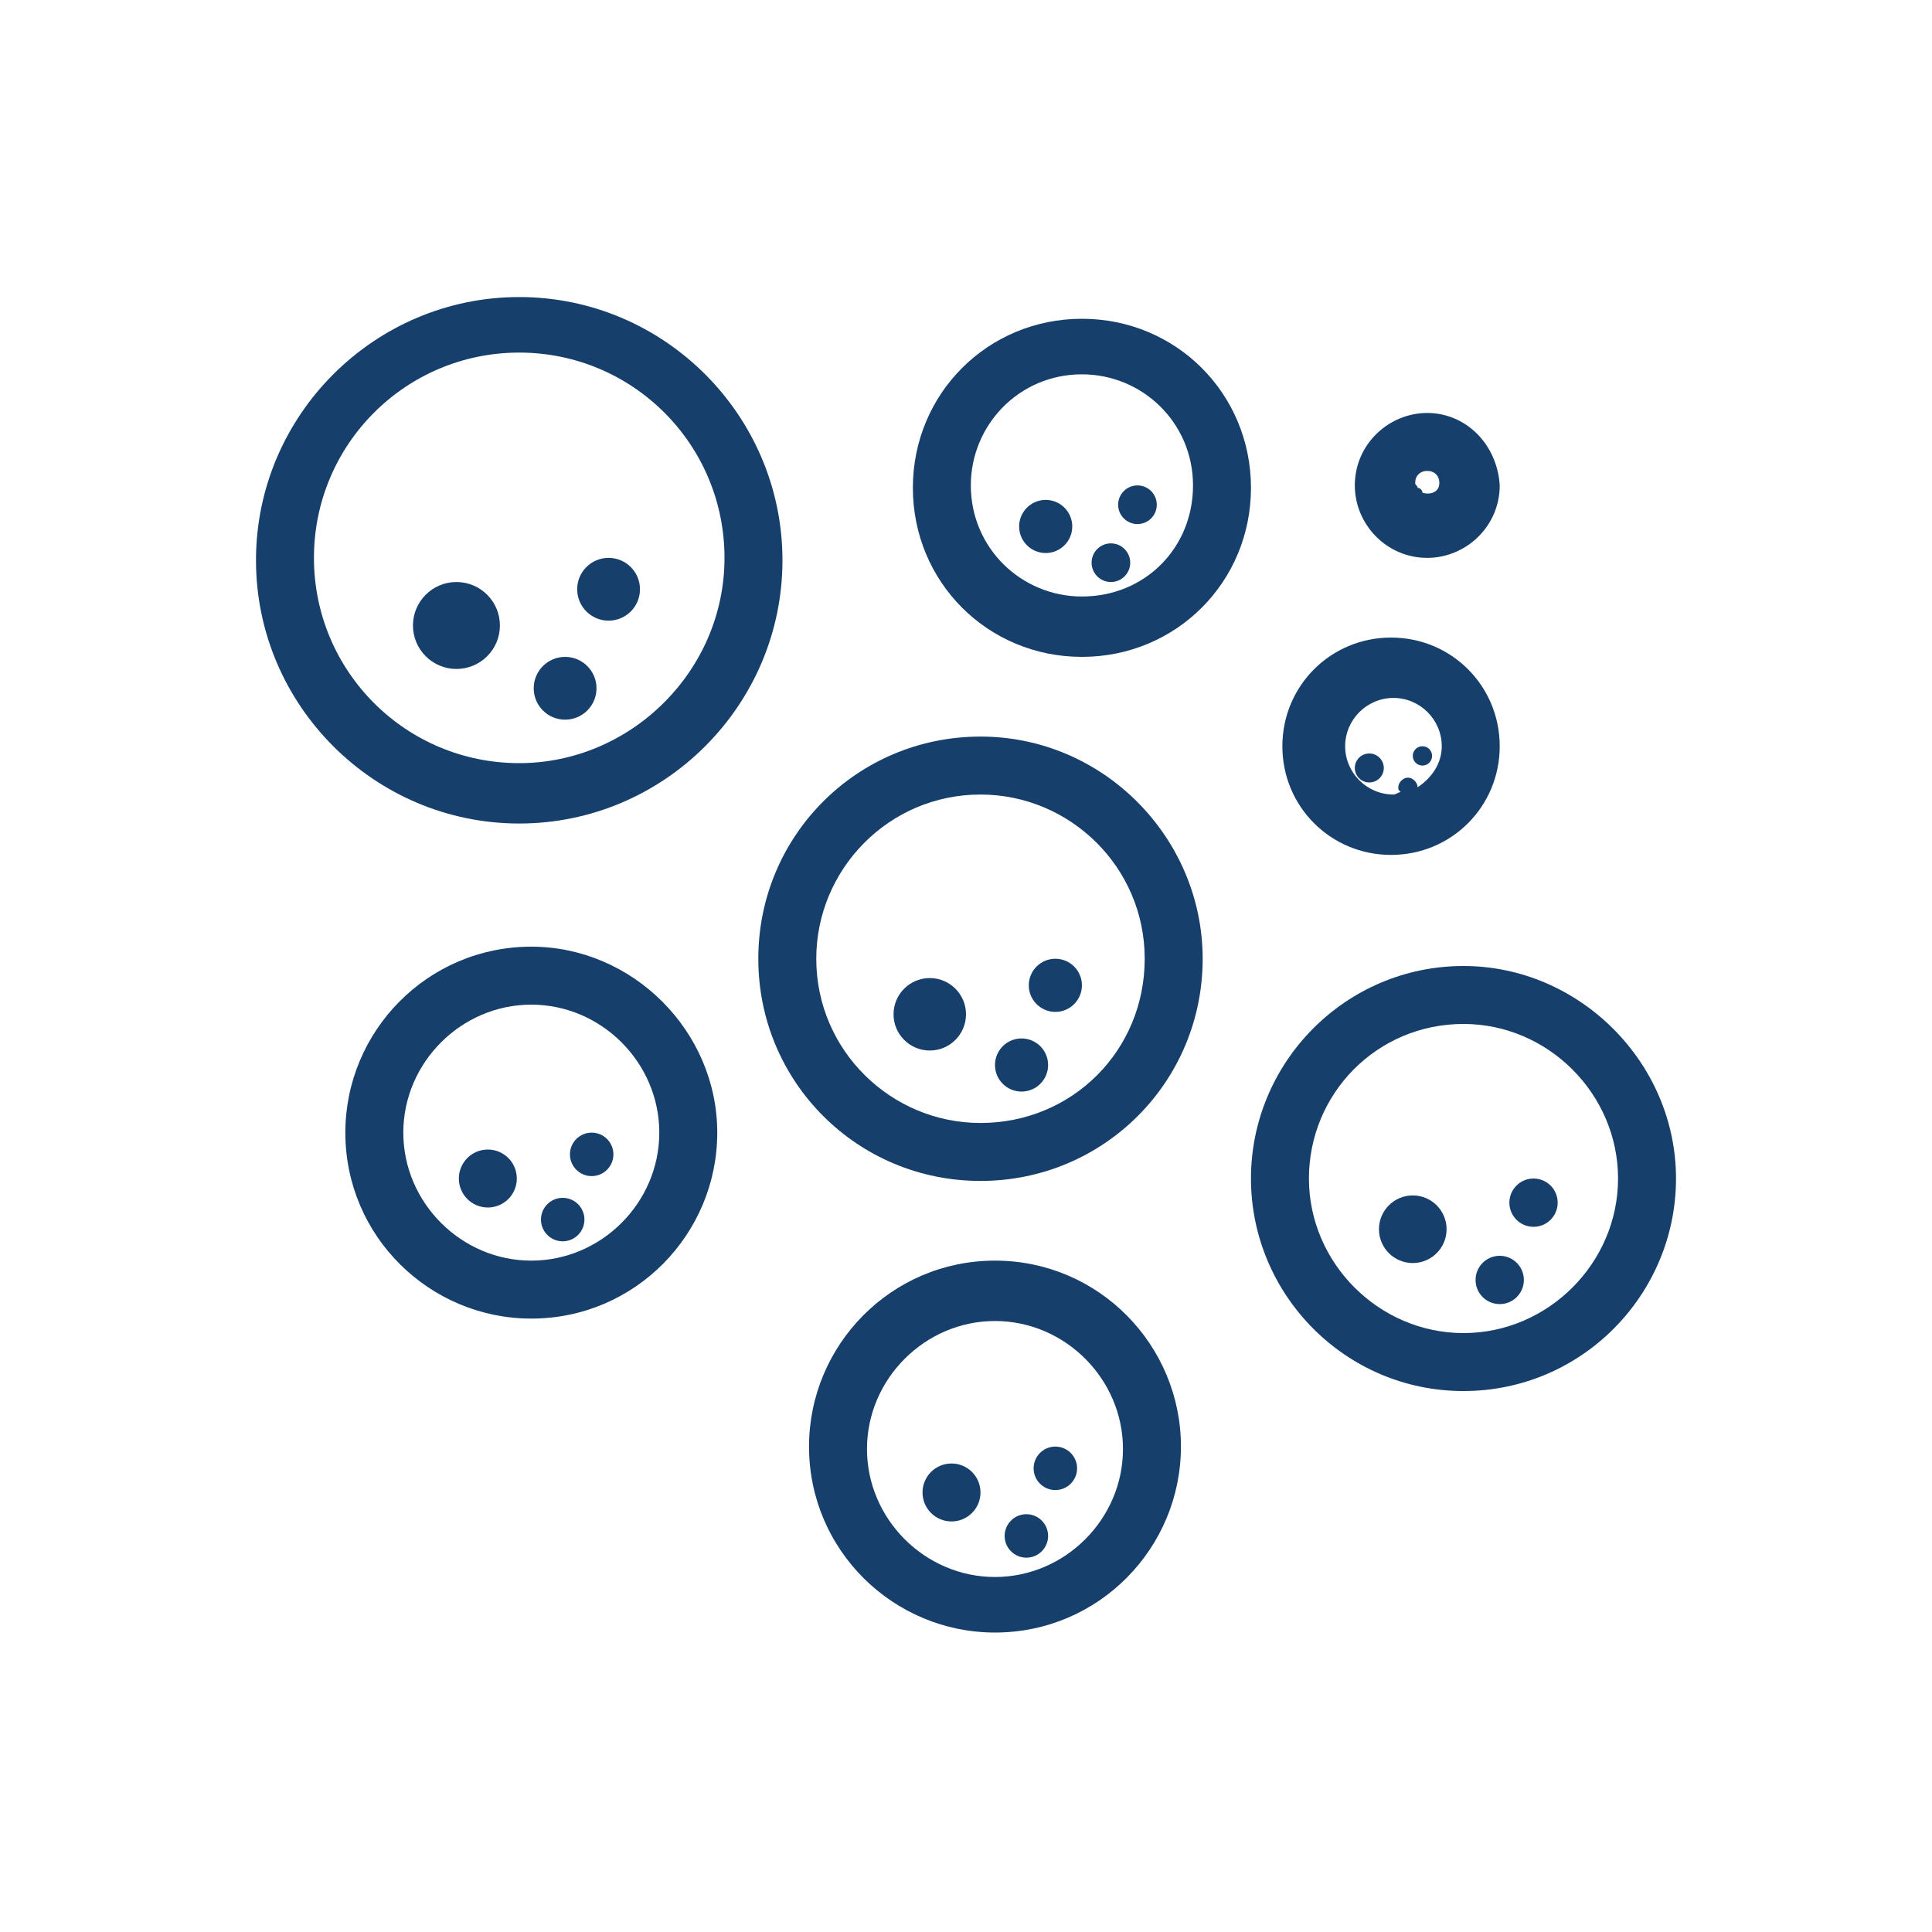
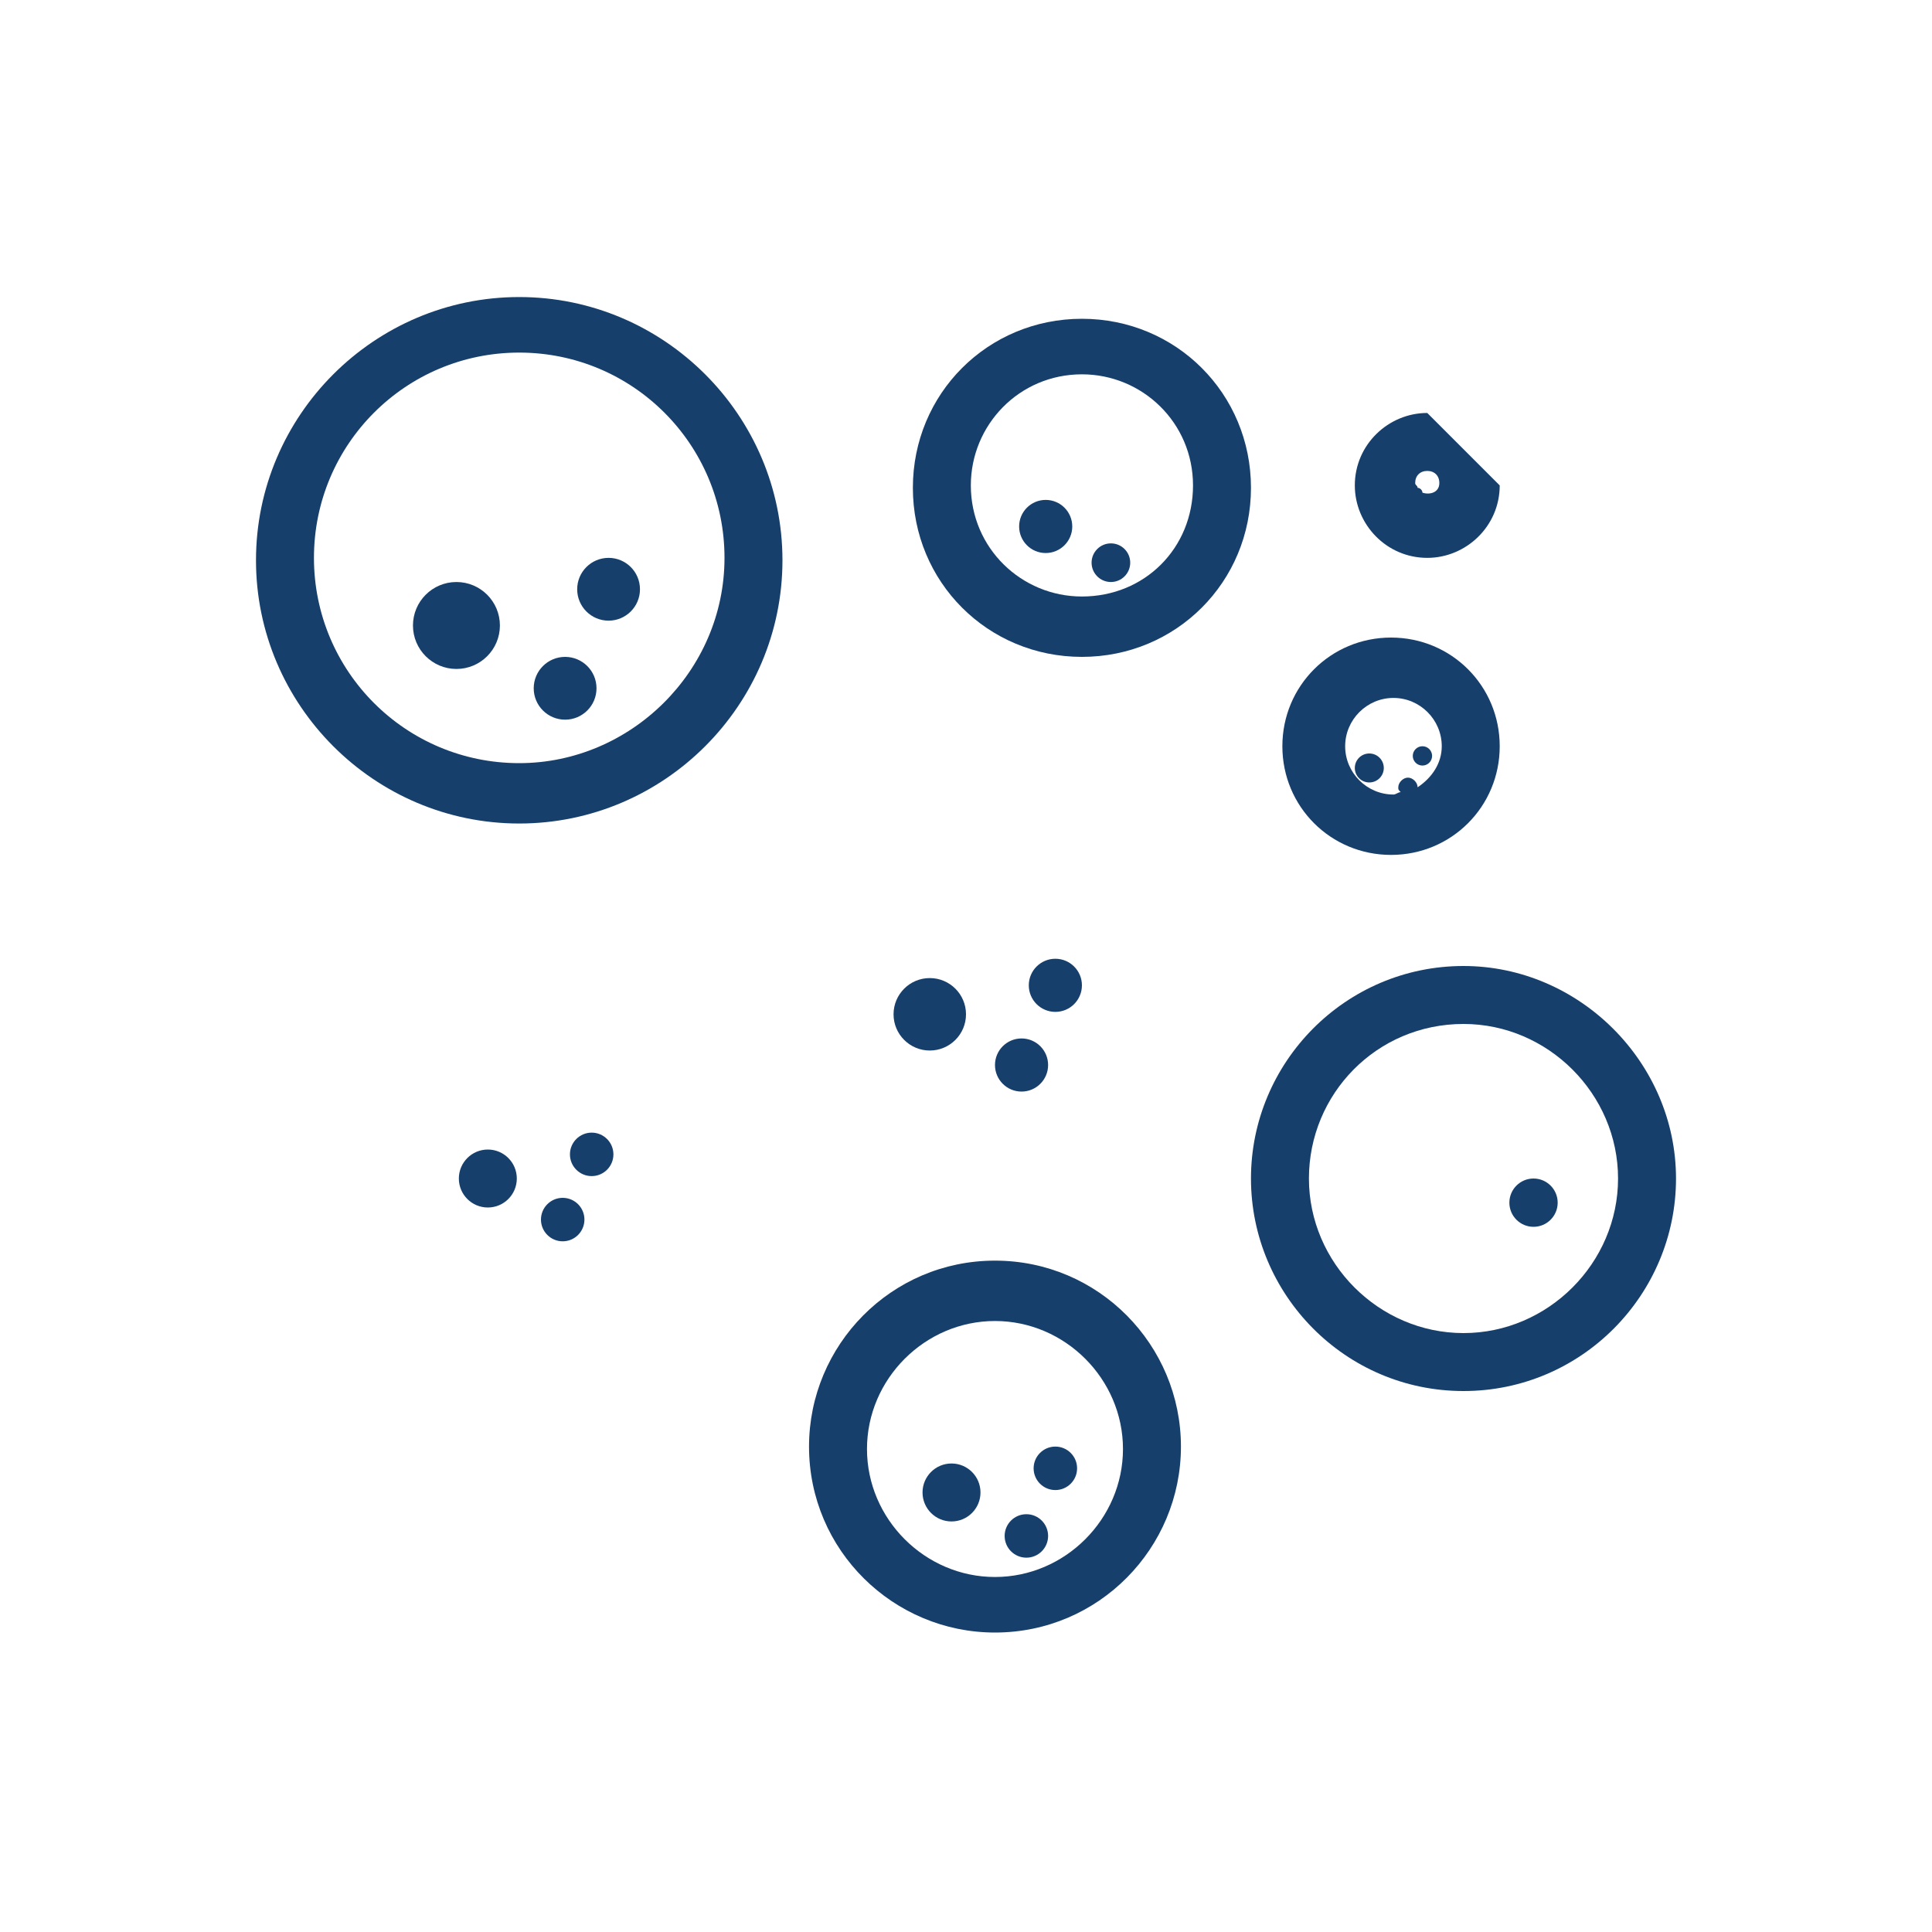
<svg xmlns="http://www.w3.org/2000/svg" version="1.1" id="Layer_1" x="0px" y="0px" viewBox="0 0 80 80" style="enable-background:new 0 0 80 80;" xml:space="preserve">
  <style type="text/css">
	.st0{fill:#173F6C;}
</style>
  <g>
    <path class="st0" d="M21.5,12.3c-6,0-10.9,4.9-10.9,10.9c0,6,4.9,10.9,10.9,10.9c6,0,10.9-4.9,10.9-10.9   C32.4,17.2,27.5,12.3,21.5,12.3z M21.5,31.6c-4.7,0-8.5-3.8-8.5-8.5s3.8-8.5,8.5-8.5c4.7,0,8.5,3.8,8.5,8.5S26.1,31.6,21.5,31.6z" />
    <circle class="st0" cx="18.9" cy="25.9" r="1.8" />
    <circle class="st0" cx="25.2" cy="24.4" r="1.3" />
    <circle class="st0" cx="23.4" cy="28.5" r="1.3" />
-     <path class="st0" d="M22,39.2c-4.3,0-7.7,3.5-7.7,7.7c0,4.3,3.5,7.7,7.7,7.7c4.3,0,7.7-3.5,7.7-7.7C29.7,42.7,26.2,39.2,22,39.2z    M22,52.2c-2.9,0-5.3-2.4-5.3-5.3s2.4-5.3,5.3-5.3s5.3,2.4,5.3,5.3S24.9,52.2,22,52.2z" />
    <circle class="st0" cx="20.2" cy="48.8" r="1.2" />
    <circle class="st0" cx="24.5" cy="47.8" r="0.9" />
    <circle class="st0" cx="23.3" cy="50.5" r="0.9" />
    <path class="st0" d="M41.2,52.2c-4.3,0-7.7,3.5-7.7,7.7c0,4.3,3.5,7.7,7.7,7.7c4.3,0,7.7-3.5,7.7-7.7   C48.9,55.7,45.5,52.2,41.2,52.2z M41.2,65.3c-2.9,0-5.3-2.4-5.3-5.3c0-2.9,2.4-5.3,5.3-5.3s5.3,2.4,5.3,5.3   C46.5,62.9,44.1,65.3,41.2,65.3z" />
    <circle class="st0" cx="39.4" cy="61.8" r="1.2" />
    <circle class="st0" cx="43.7" cy="60.8" r="0.9" />
    <circle class="st0" cx="42.5" cy="63.6" r="0.9" />
    <path class="st0" d="M57.6,26.4c-2.5,0-4.5,2-4.5,4.5s2,4.5,4.5,4.5c2.5,0,4.5-2,4.5-4.5S60.1,26.4,57.6,26.4z M58.7,32.6   c0-0.2-0.2-0.4-0.4-0.4c-0.2,0-0.4,0.2-0.4,0.4c0,0.1,0,0.1,0.1,0.2c-0.1,0-0.2,0.1-0.3,0.1c-1.1,0-2-0.9-2-2s0.9-2,2-2   c1.1,0,2,0.9,2,2C59.7,31.6,59.3,32.2,58.7,32.6z" />
    <circle class="st0" cx="56.7" cy="31.8" r="0.6" />
    <circle class="st0" cx="58.9" cy="31.3" r="0.4" />
-     <path class="st0" d="M59.1,17.1c-1.6,0-3,1.3-3,3c0,1.6,1.3,3,3,3c1.6,0,3-1.3,3-3C62,18.4,60.7,17.1,59.1,17.1z M58.9,20.4   c0-0.1-0.1-0.2-0.2-0.2c0-0.1-0.1-0.1-0.1-0.2c0-0.3,0.2-0.5,0.5-0.5c0.3,0,0.5,0.2,0.5,0.5C59.6,20.4,59.2,20.5,58.9,20.4z" />
+     <path class="st0" d="M59.1,17.1c-1.6,0-3,1.3-3,3c0,1.6,1.3,3,3,3c1.6,0,3-1.3,3-3z M58.9,20.4   c0-0.1-0.1-0.2-0.2-0.2c0-0.1-0.1-0.1-0.1-0.2c0-0.3,0.2-0.5,0.5-0.5c0.3,0,0.5,0.2,0.5,0.5C59.6,20.4,59.2,20.5,58.9,20.4z" />
    <path class="st0" d="M44.8,13.2c-3.9,0-7,3.1-7,7c0,3.9,3.1,7,7,7c3.9,0,7-3.1,7-7C51.8,16.3,48.7,13.2,44.8,13.2z M44.8,24.7   c-2.5,0-4.6-2-4.6-4.6c0-2.5,2-4.6,4.6-4.6c2.5,0,4.6,2,4.6,4.6C49.4,22.7,47.4,24.7,44.8,24.7z" />
    <circle class="st0" cx="43.3" cy="21.8" r="1.1" />
-     <circle class="st0" cx="47.1" cy="20.9" r="0.8" />
    <circle class="st0" cx="46" cy="23.3" r="0.8" />
    <path class="st0" d="M60.6,57.6c4.9,0,8.8-4,8.8-8.8s-4-8.8-8.8-8.8c-4.9,0-8.8,4-8.8,8.8S55.7,57.6,60.6,57.6z M60.6,42.4   c3.5,0,6.4,2.9,6.4,6.4s-2.9,6.4-6.4,6.4c-3.5,0-6.4-2.9-6.4-6.4S57,42.4,60.6,42.4z" />
-     <circle class="st0" cx="58.5" cy="50.9" r="1.4" />
    <circle class="st0" cx="63.5" cy="49.8" r="1" />
-     <circle class="st0" cx="62.1" cy="53" r="1" />
-     <path class="st0" d="M40.6,30.5c-5.1,0-9.2,4.1-9.2,9.2c0,5.1,4.1,9.2,9.2,9.2c5.1,0,9.2-4.1,9.2-9.2   C49.8,34.7,45.7,30.5,40.6,30.5z M40.6,46.5c-3.7,0-6.8-3-6.8-6.8c0-3.7,3-6.8,6.8-6.8c3.7,0,6.8,3,6.8,6.8   C47.4,43.5,44.4,46.5,40.6,46.5z" />
    <circle class="st0" cx="38.5" cy="42" r="1.5" />
    <circle class="st0" cx="43.7" cy="40.8" r="1.1" />
    <circle class="st0" cx="42.3" cy="44.1" r="1.1" />
  </g>
</svg>